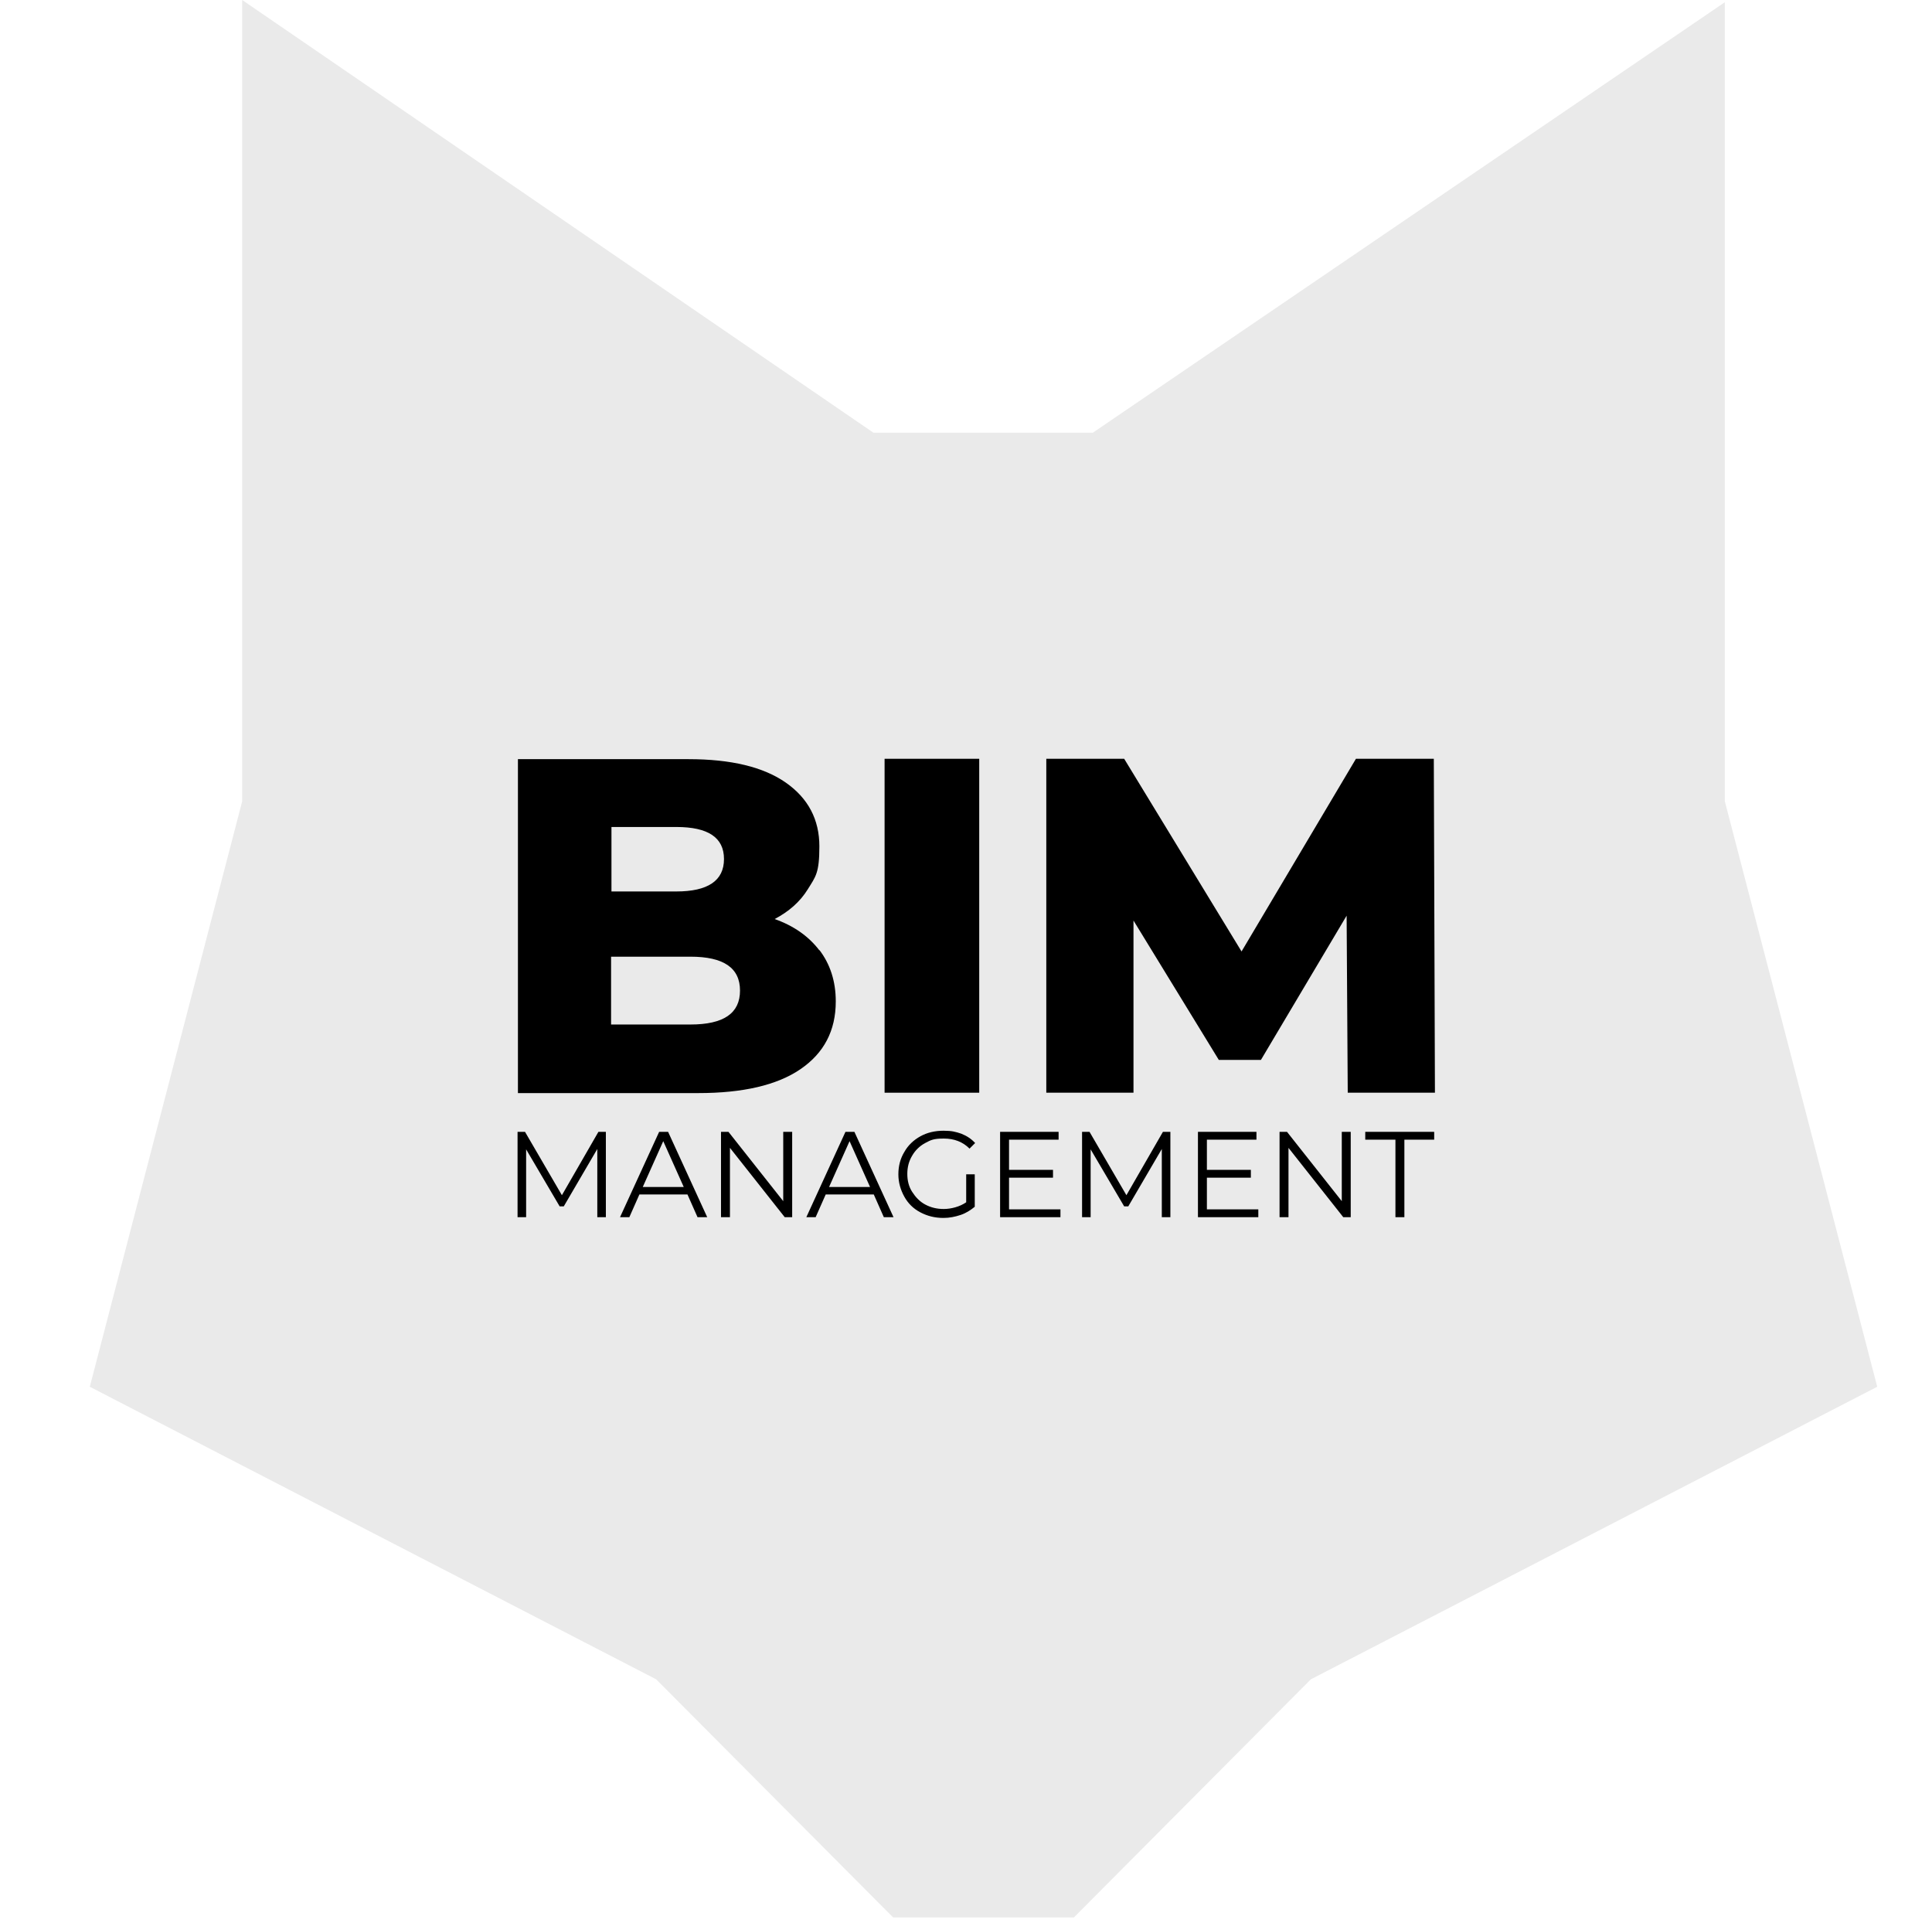
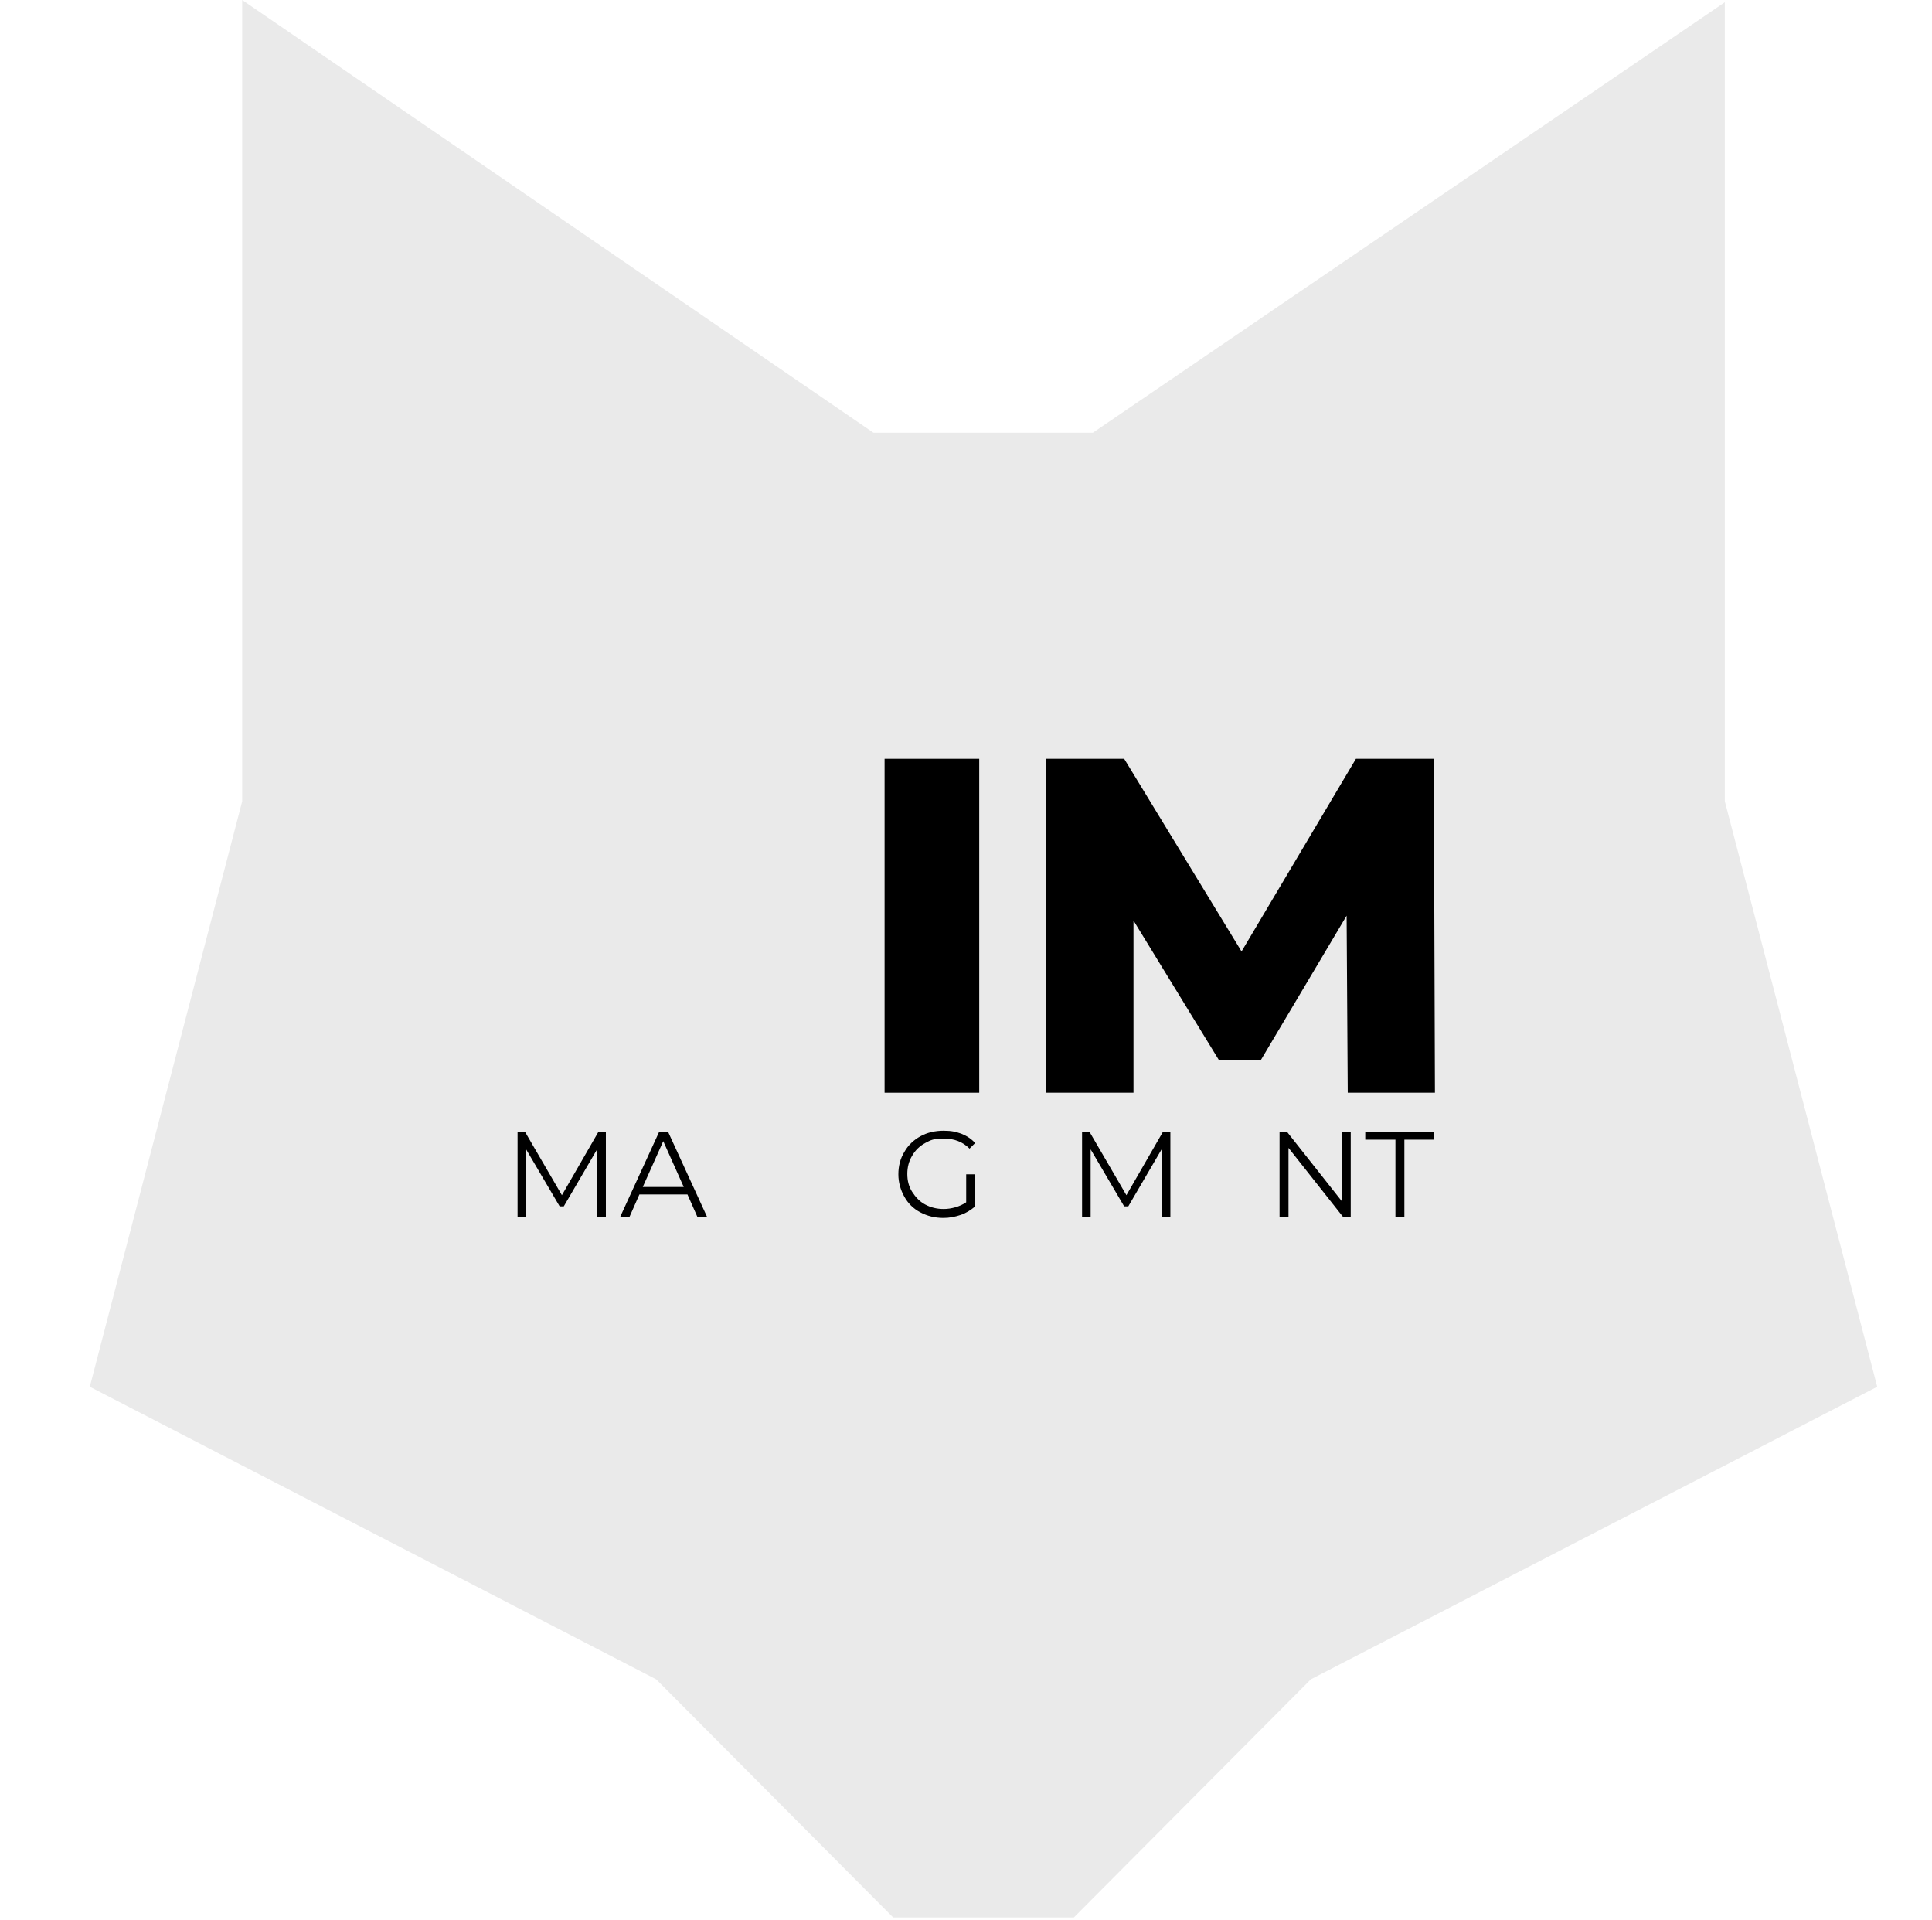
<svg xmlns="http://www.w3.org/2000/svg" version="1.1" viewBox="0 0 518.5 515.1">
  <defs>
    <style>
      .cls-1 {
        fill: #eaeaea;
      }
    </style>
  </defs>
  <g>
    <g id="Ebene_1">
      <polygon class="cls-1" points="462.9 .6 293.3 116.1 234.4 116.1 65 0 65 215 24.1 372.1 176.1 450.6 239.7 514.5 288.2 514.5 351.8 450.6 503.8 372.1 462.9 215 462.9 .6" />
      <g>
-         <path d="M219.9,254.9c2.9,3.8,4.4,8.4,4.4,13.8,0,7.9-3.2,13.9-9.5,18.2-6.3,4.3-15.5,6.4-27.4,6.4h-48.4v-89.6h45.8c11.4,0,20.1,2.1,26.1,6.3,6,4.2,9,9.9,9,17.1s-1,8.1-3.1,11.5c-2.1,3.4-5.1,6-8.9,8,5.1,1.8,9.1,4.6,12,8.4ZM164.1,221.9v17.3h17.4c8.5,0,12.8-2.9,12.8-8.7s-4.3-8.6-12.8-8.6h-17.4ZM198.6,265.8c0-6.1-4.4-9.1-13.3-9.1h-21.3v18.2h21.3c8.9,0,13.3-3,13.3-9.1Z" />
        <path d="M237.4,203.6h25.4v89.6h-25.4v-89.6Z" />
        <path d="M361.7,293.2l-.3-47.5-23,38.7h-11.3l-22.9-37.4v46.2h-23.4v-89.6h20.9l31.5,51.7,30.7-51.7h20.9l.3,89.6h-23.3Z" />
      </g>
      <g>
        <path d="M162.6,303.7v22.9h-2.3v-18.3l-9,15.4h-1.1l-9-15.3v18.2h-2.3v-22.9h2l9.9,17,9.8-17h2Z" />
        <path d="M184.4,320.5h-12.8l-2.7,6.1h-2.5l10.5-22.9h2.4l10.5,22.9h-2.6l-2.7-6.1ZM183.5,318.5l-5.5-12.3-5.5,12.3h11Z" />
-         <path d="M212.6,303.7v22.9h-2l-14.7-18.6v18.6h-2.4v-22.9h2l14.7,18.6v-18.6h2.4Z" />
-         <path d="M234.4,320.5h-12.8l-2.7,6.1h-2.5l10.5-22.9h2.4l10.5,22.9h-2.6l-2.7-6.1ZM233.5,318.5l-5.5-12.3-5.5,12.3h11Z" />
        <path d="M259.3,315.1h2.3v8.7c-1.1.9-2.3,1.7-3.8,2.2-1.5.5-3,.8-4.6.8-2.3,0-4.3-.5-6.2-1.5s-3.3-2.4-4.3-4.2c-1-1.8-1.6-3.8-1.6-6s.5-4.2,1.6-6c1-1.8,2.5-3.2,4.3-4.2,1.8-1,3.9-1.5,6.2-1.5s3.3.3,4.8.8c1.5.6,2.7,1.4,3.7,2.5l-1.5,1.5c-1.8-1.8-4.1-2.7-6.9-2.7s-3.5.4-5,1.2c-1.5.8-2.7,2-3.5,3.4-.9,1.5-1.3,3.1-1.3,4.9s.4,3.4,1.3,4.8,2,2.6,3.5,3.4c1.5.8,3.1,1.2,5,1.2s4.3-.6,6-1.8v-7.7Z" />
-         <path d="M284.6,324.5v2.1h-16.2v-22.9h15.7v2.1h-13.3v8.1h11.8v2.1h-11.8v8.5h13.8Z" />
        <path d="M314.1,303.7v22.9h-2.3v-18.3l-9,15.4h-1.1l-9-15.3v18.2h-2.3v-22.9h2l9.9,17,9.8-17h2Z" />
-         <path d="M337.7,324.5v2.1h-16.2v-22.9h15.7v2.1h-13.3v8.1h11.8v2.1h-11.8v8.5h13.8Z" />
        <path d="M362.5,303.7v22.9h-2l-14.7-18.6v18.6h-2.4v-22.9h2l14.7,18.6v-18.6h2.4Z" />
        <path d="M374.4,305.8h-8v-2.1h18.5v2.1h-8v20.8h-2.4v-20.8Z" />
      </g>
    </g>
  </g>
</svg>